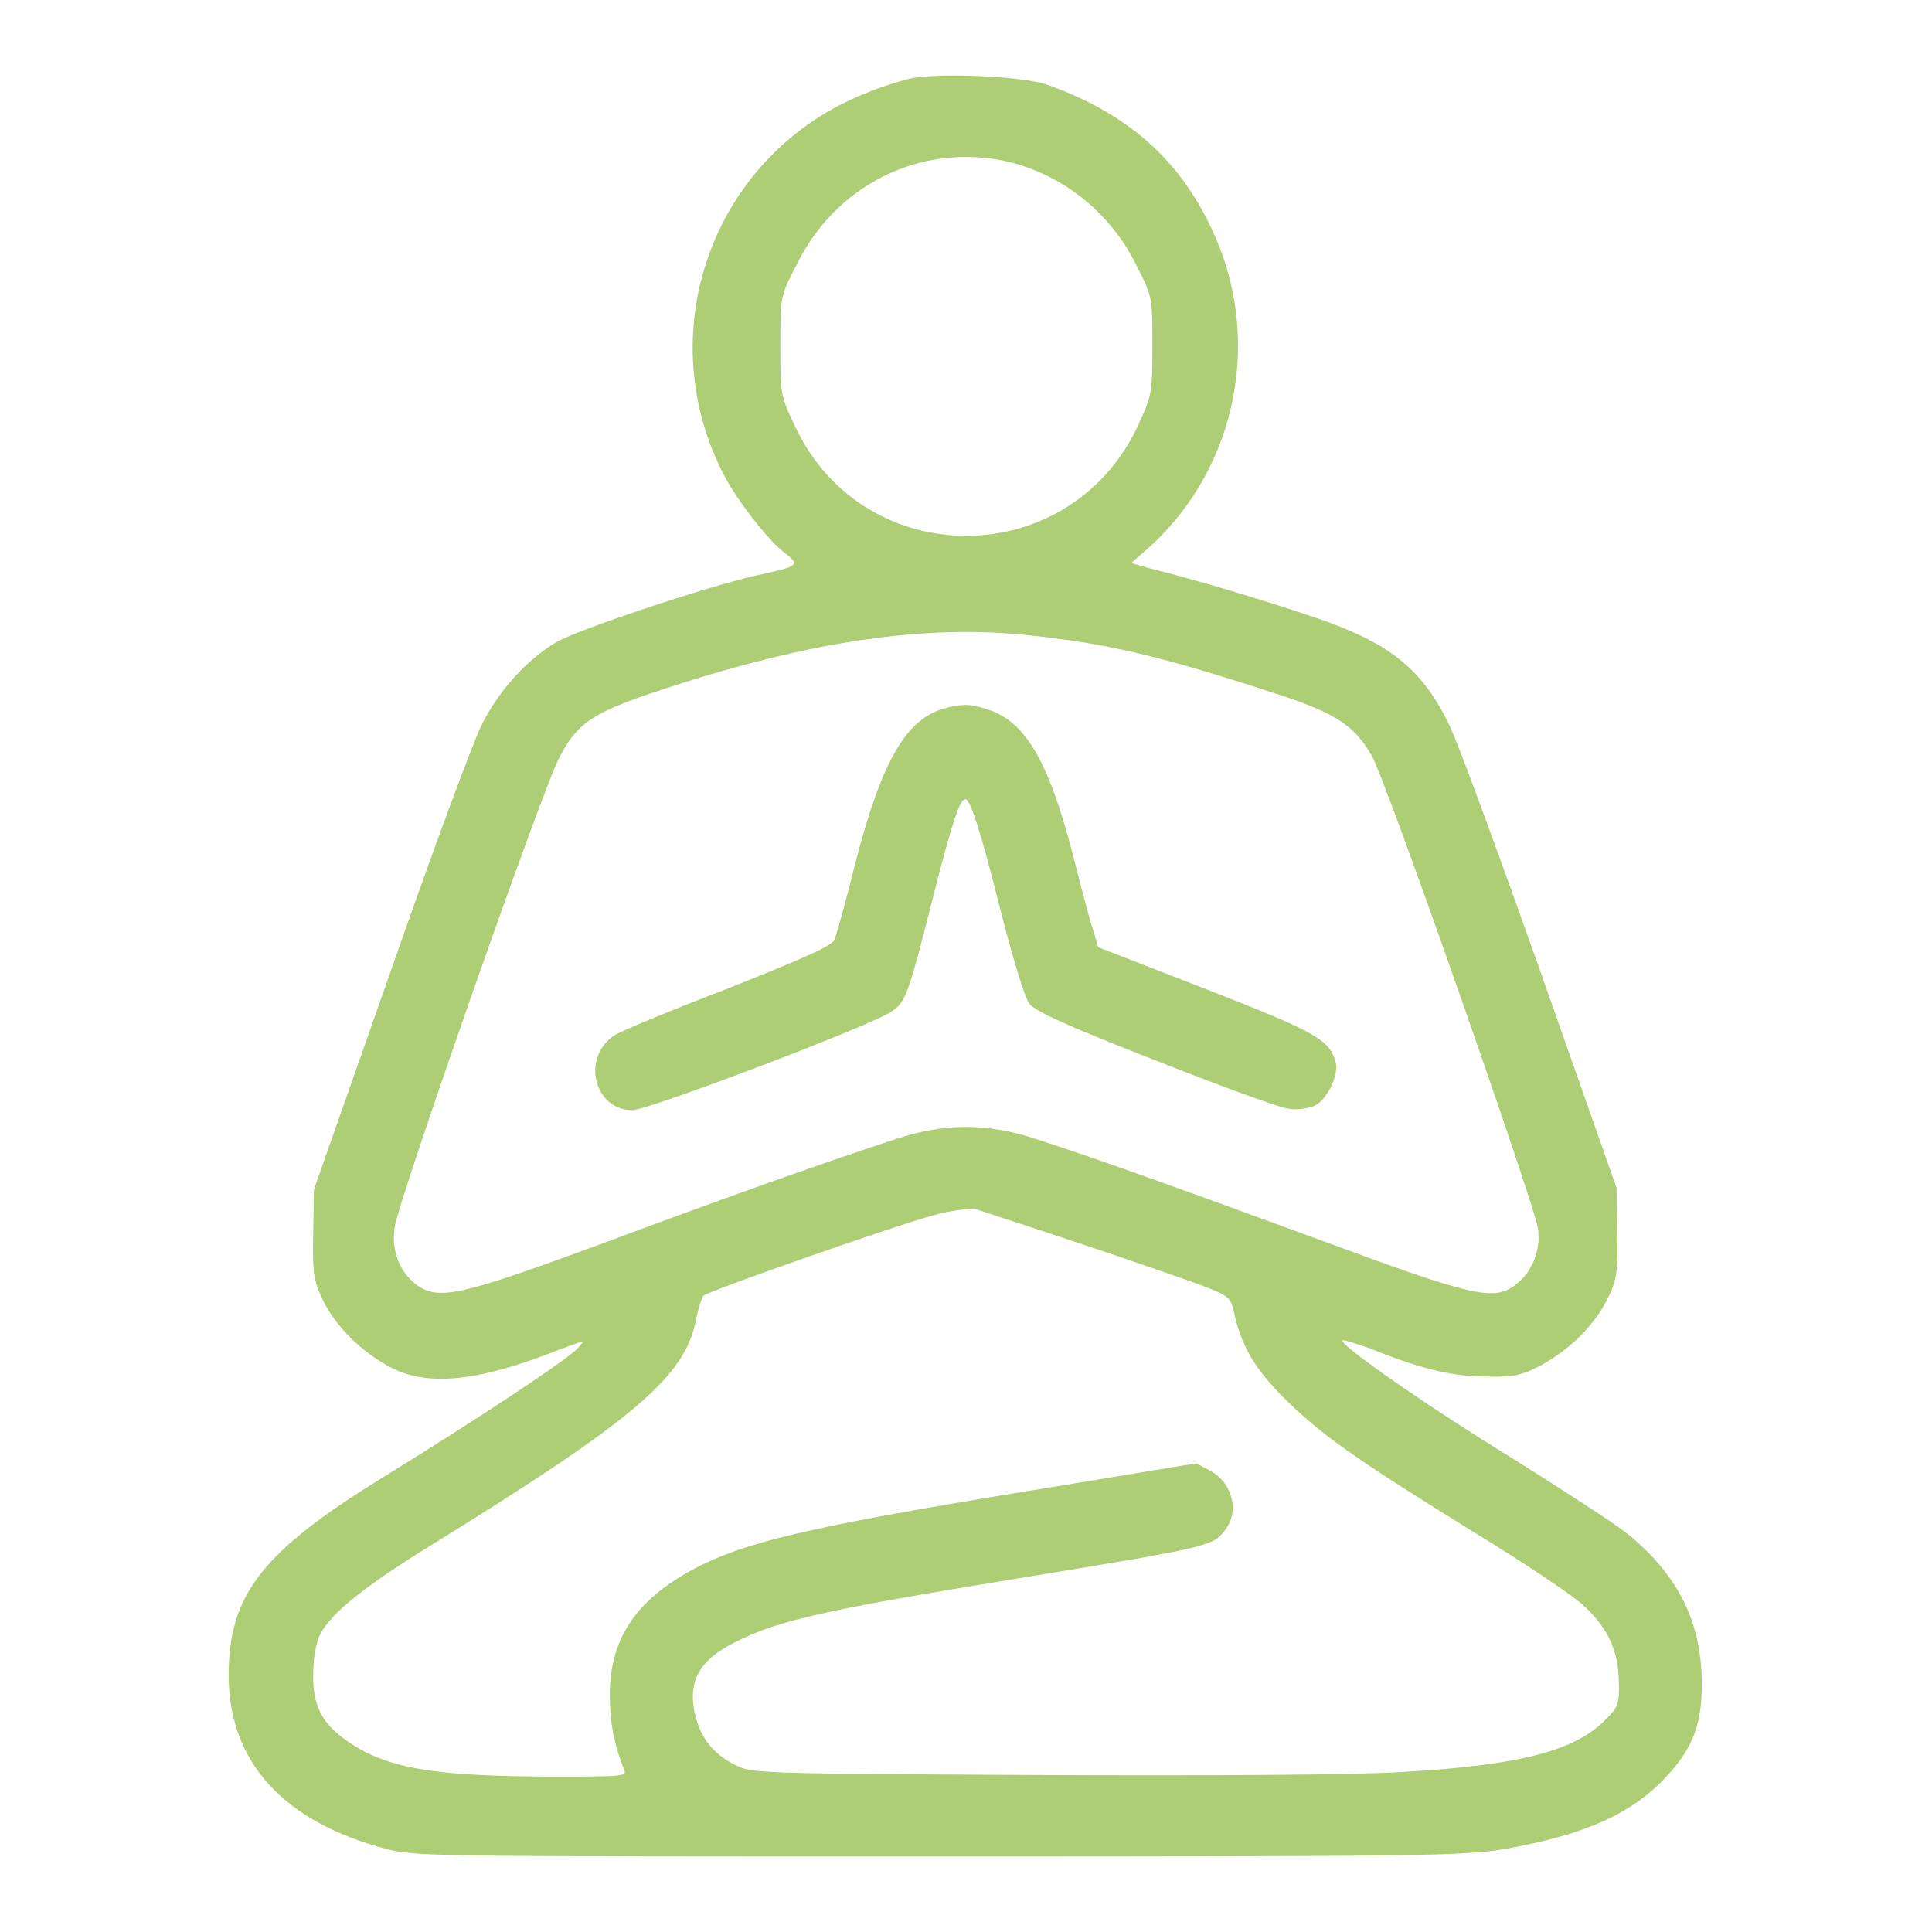
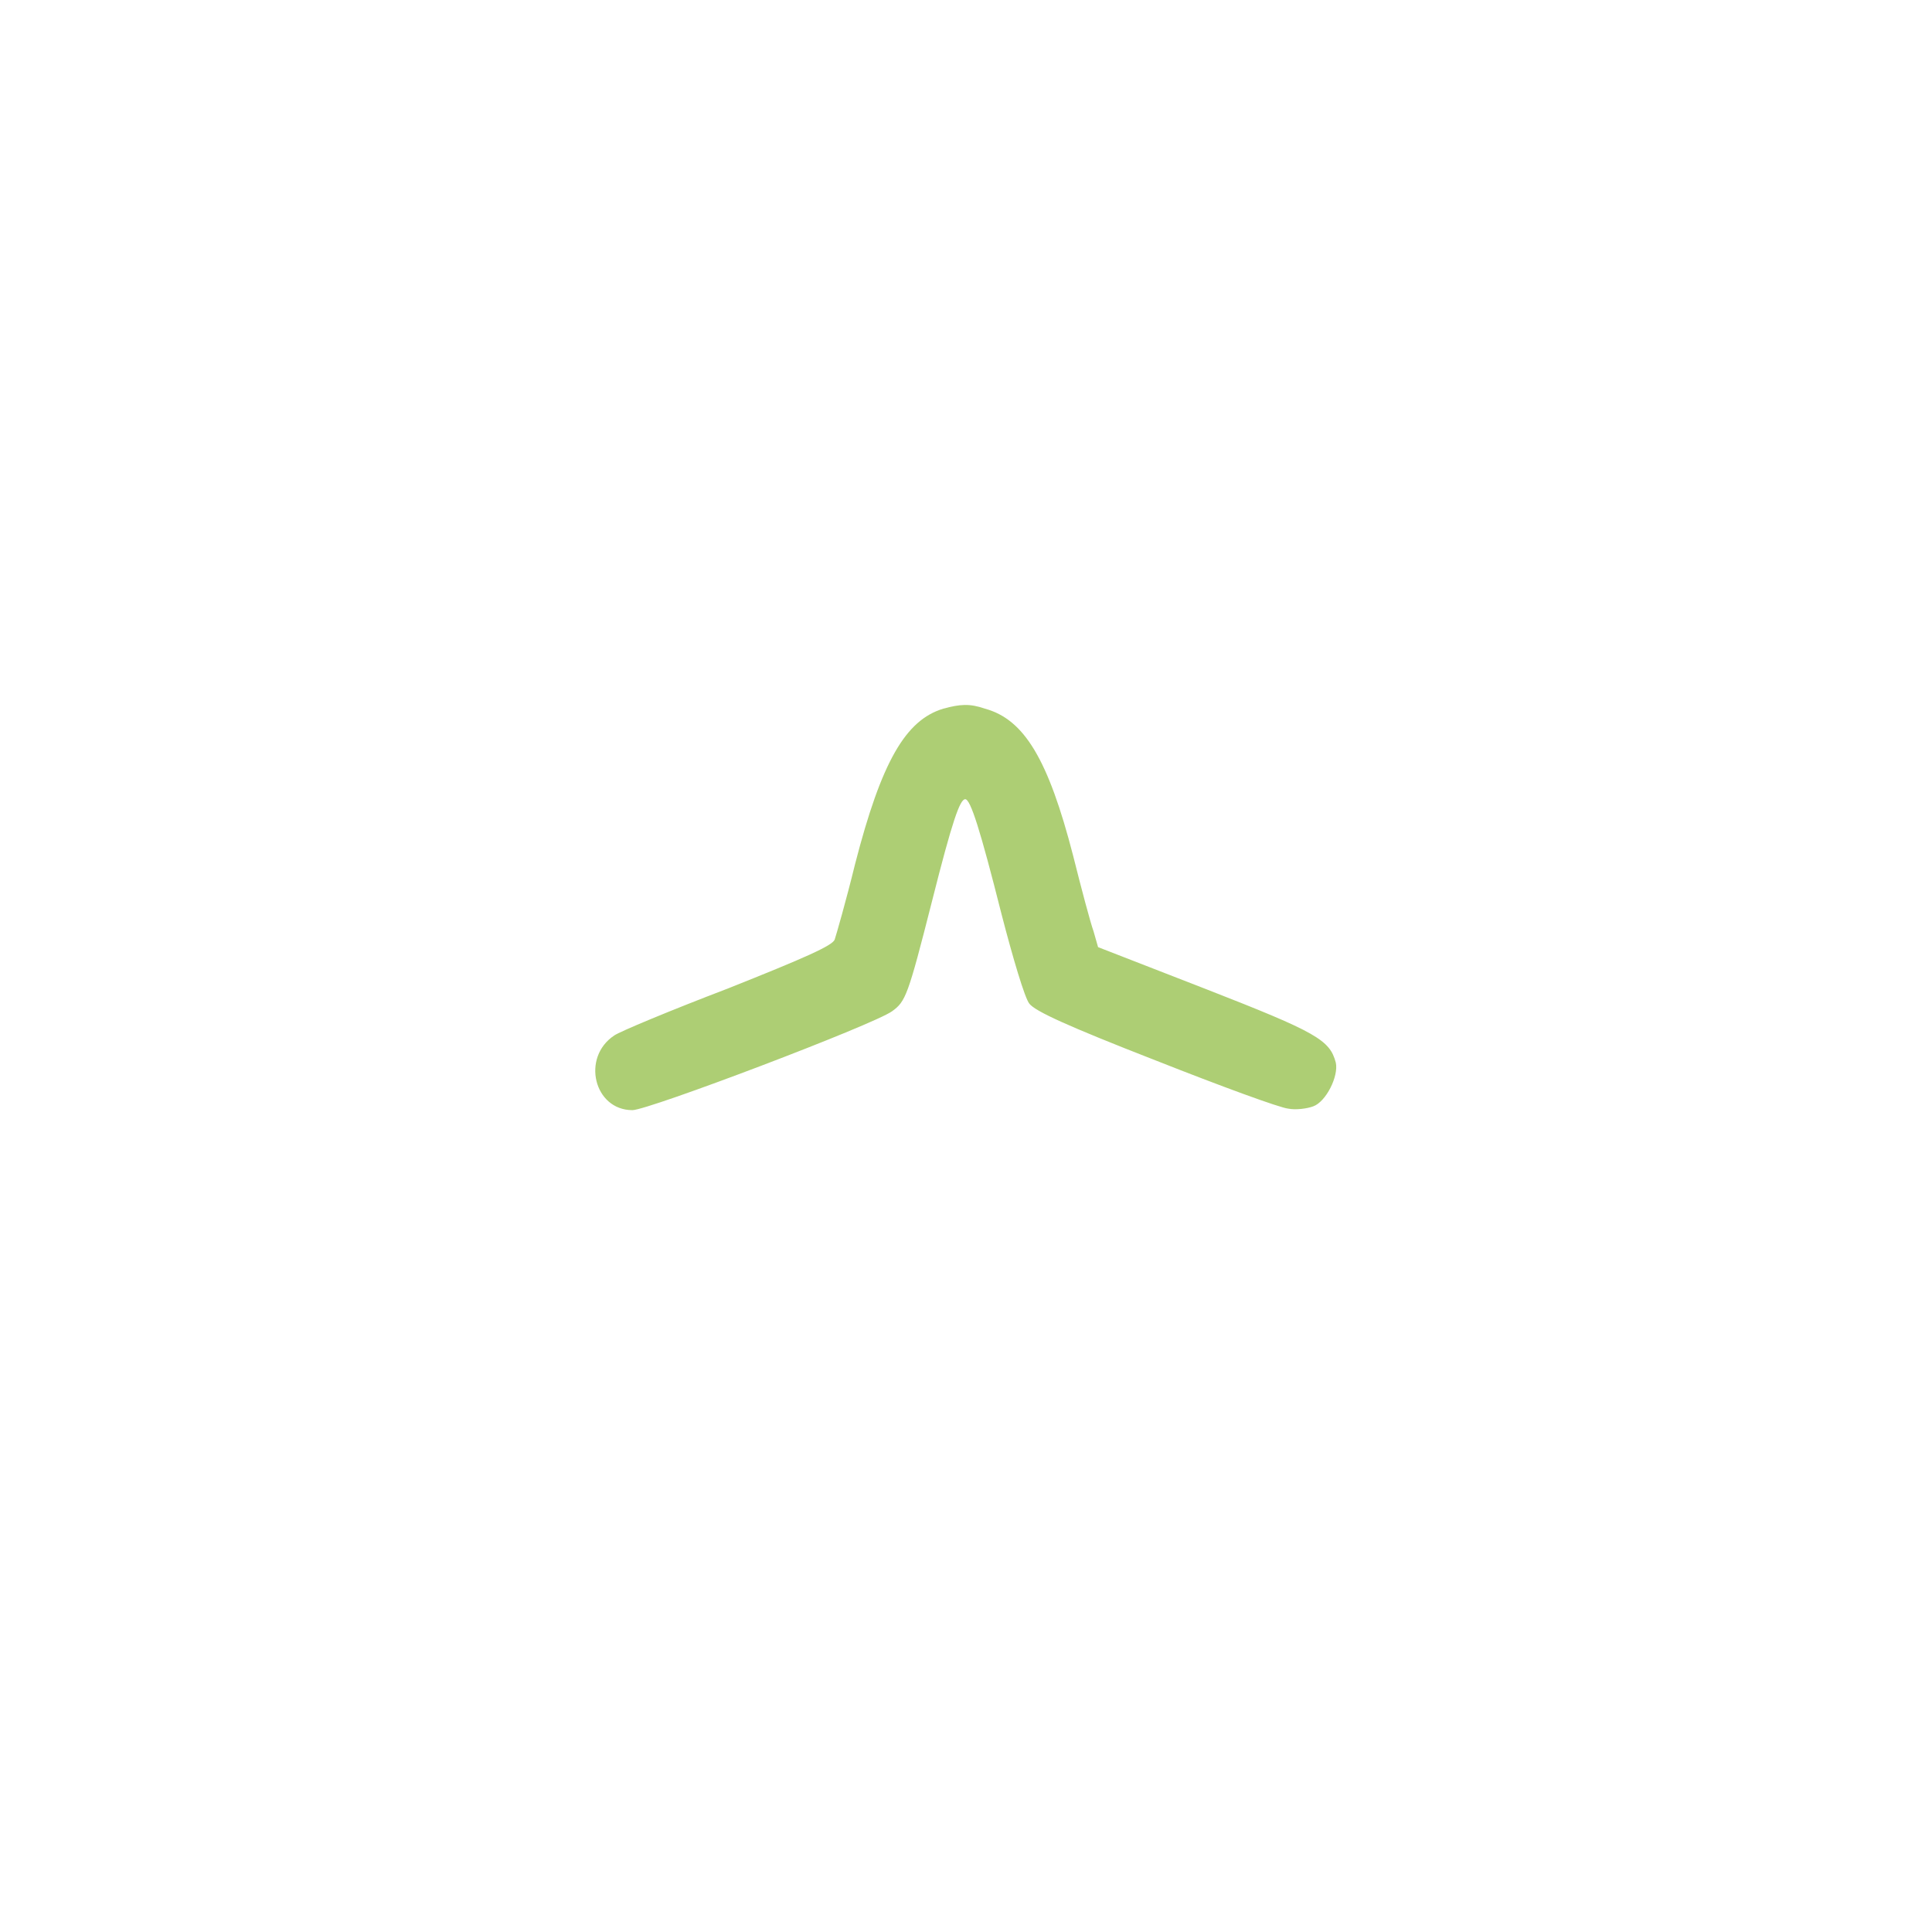
<svg xmlns="http://www.w3.org/2000/svg" version="1.1" x="0px" y="0px" viewBox="0 0 256 256" enable-background="new 0 0 256 256" xml:space="preserve">
  <g>
    <g>
      <g>
-         <path fill="#ADCE74" d="M120.6,10.4c-1.2,0.3-3.9,1.1-6,2c-19.8,7.9-28.5,31-18.9,50.1c1.7,3.5,6,9,8.2,10.7c2.2,1.7,2.1,1.8-3.9,3.1c-6.2,1.4-23.4,7.1-26.3,8.8c-3.9,2.3-7.7,6.5-9.9,11c-1.1,2.2-6.6,17-12.1,32.8l-10.1,28.7l-0.1,6c-0.1,5.3,0.1,6.2,1.3,8.7c1.7,3.5,5.1,6.8,8.8,8.8c5,2.7,11.8,2,22.6-2.3c3.3-1.2,3.4-1.3,2.4-0.2c-1.3,1.5-13.6,9.6-25.6,17c-16.3,10-20.7,15.7-20.7,26.4c0,11.4,7.2,19.4,20.9,23c3.6,1,6.9,1,73.2,1c64.7,0,69.8-0.1,75-1c10.7-1.9,16.9-4.7,21.4-9.6c3.5-3.7,4.7-7,4.7-12.2c0-8.2-3.1-14.5-9.9-20c-1.6-1.3-8.4-5.7-15.1-9.9c-11.1-6.8-23.2-15.2-22.6-15.7c0.1-0.1,1.7,0.4,3.7,1.1c6.9,2.8,11,3.7,15.4,3.7c3.7,0.1,4.7-0.2,7.2-1.5c3.7-2,7.1-5.3,8.8-8.8c1.2-2.4,1.4-3.4,1.3-8.7l-0.1-6l-10.1-28.7c-5.6-15.8-11-30.5-12-32.5c-3.7-7.7-8-11.1-18.5-14.6c-6.3-2.1-14.8-4.7-21.3-6.3l-2.4-0.7l2.5-2.2c11.7-10.7,15-28,8-42.4c-4.4-9.2-11.3-15.1-21.7-18.8C135.5,10.1,124.5,9.6,120.6,10.4z M133,21.3c7.5,1.6,14.1,6.7,17.6,13.9c2.1,4.1,2.1,4.2,2.1,10.6c0,6.5-0.1,6.6-2,10.8c-9.2,19.2-36.2,19.2-45.3,0c-2-4.2-2-4.3-2-10.8c0-6.5,0-6.6,2.1-10.6C110.6,24.6,121.8,19,133,21.3z M136.6,84.2c10.1,1.1,16.7,2.6,31.5,7.4c8.8,2.8,11.3,4.4,13.7,8.6c2,3.6,21.5,59.3,22,62.6c0.4,3-0.9,6-3.2,7.6c-2.8,2-5.9,1.2-24.6-5.7c-16.9-6.2-30.1-11-38.8-13.8c-6.4-2.1-12-2.1-18.4,0c-8.6,2.8-21.9,7.5-38.8,13.8c-18.7,6.9-21.7,7.6-24.6,5.7c-2.4-1.7-3.6-4.6-3.1-7.8c0.4-3.3,19.8-58.7,21.9-62.4c2.7-5,4.6-6.1,18.8-10.5C109.9,84.6,123.8,82.8,136.6,84.2z M142.9,164.7c6.6,2.2,13.8,4.7,16,5.5c3.9,1.5,4.1,1.6,4.6,3.6c0.9,4.4,2.7,7.5,6.6,11.4c4.9,4.9,9.5,8.1,25,17.7c6.9,4.2,13.6,8.7,14.8,9.9c3.2,3,4.5,5.9,4.6,9.9c0.1,3-0.1,3.5-1.6,5c-4.1,4.3-11.4,6.2-27.1,7.1c-6.7,0.4-25.3,0.5-48.5,0.4c-37.5-0.2-37.7-0.2-40-1.4c-2.8-1.4-4.3-3.4-5.1-6.2c-1.2-4.6,0.3-7.5,5-9.9c5.9-3,11.5-4.3,39.8-8.9c22.7-3.7,23.8-4,25.2-5.9c2.1-2.5,1.2-6.3-1.8-8l-1.9-1l-17.6,2.9c-31.5,5.1-40.6,7.1-47.6,10.4c-8.6,4.2-12.5,9.5-12.5,17.4c0,3.6,0.6,6.7,1.9,9.9c0.4,0.9-0.3,0.9-9.3,0.9c-16,0-22.2-1.1-27.4-4.7c-3.3-2.3-4.6-4.7-4.5-8.9c0-2.1,0.4-4.2,0.9-5.2c1.5-2.9,5.9-6.4,14.8-11.9c26.7-16.5,33.5-22.2,35-29.7c0.3-1.6,0.8-3.1,1-3.3c0.5-0.6,26-9.5,30.6-10.7c2.1-0.6,4.6-0.9,5.5-0.8C130.3,160.6,136.4,162.5,142.9,164.7z" />
        <path fill="#ADCE74" d="M125,93.9c-5,1.5-8.2,7-11.7,20.6c-1.2,4.9-2.5,9.4-2.7,10c-0.3,0.8-3.9,2.4-14.2,6.5c-7.6,2.9-14.3,5.7-15,6.2c-4.4,2.9-2.7,9.9,2.4,9.9c2.1,0,31.9-11.3,34.4-13.1c1.8-1.3,2.1-2,5.3-14.6c2.7-10.7,3.7-13.5,4.4-13.5c0.7,0,2,4.1,4.8,15.2c1.5,5.8,3.1,11.2,3.7,11.9c0.8,1,4.9,2.9,16.7,7.5c8.6,3.4,16.5,6.3,17.6,6.4c1,0.2,2.5,0,3.3-0.3c1.7-0.6,3.4-4,3-5.8c-0.8-3-2.5-4-17.1-9.7l-14.4-5.6l-0.6-2.1c-0.4-1.1-1.6-5.6-2.7-10c-3.3-12.8-6.5-18.1-11.7-19.5C128.5,93.2,127.2,93.3,125,93.9z" />
      </g>
    </g>
  </g>
</svg>